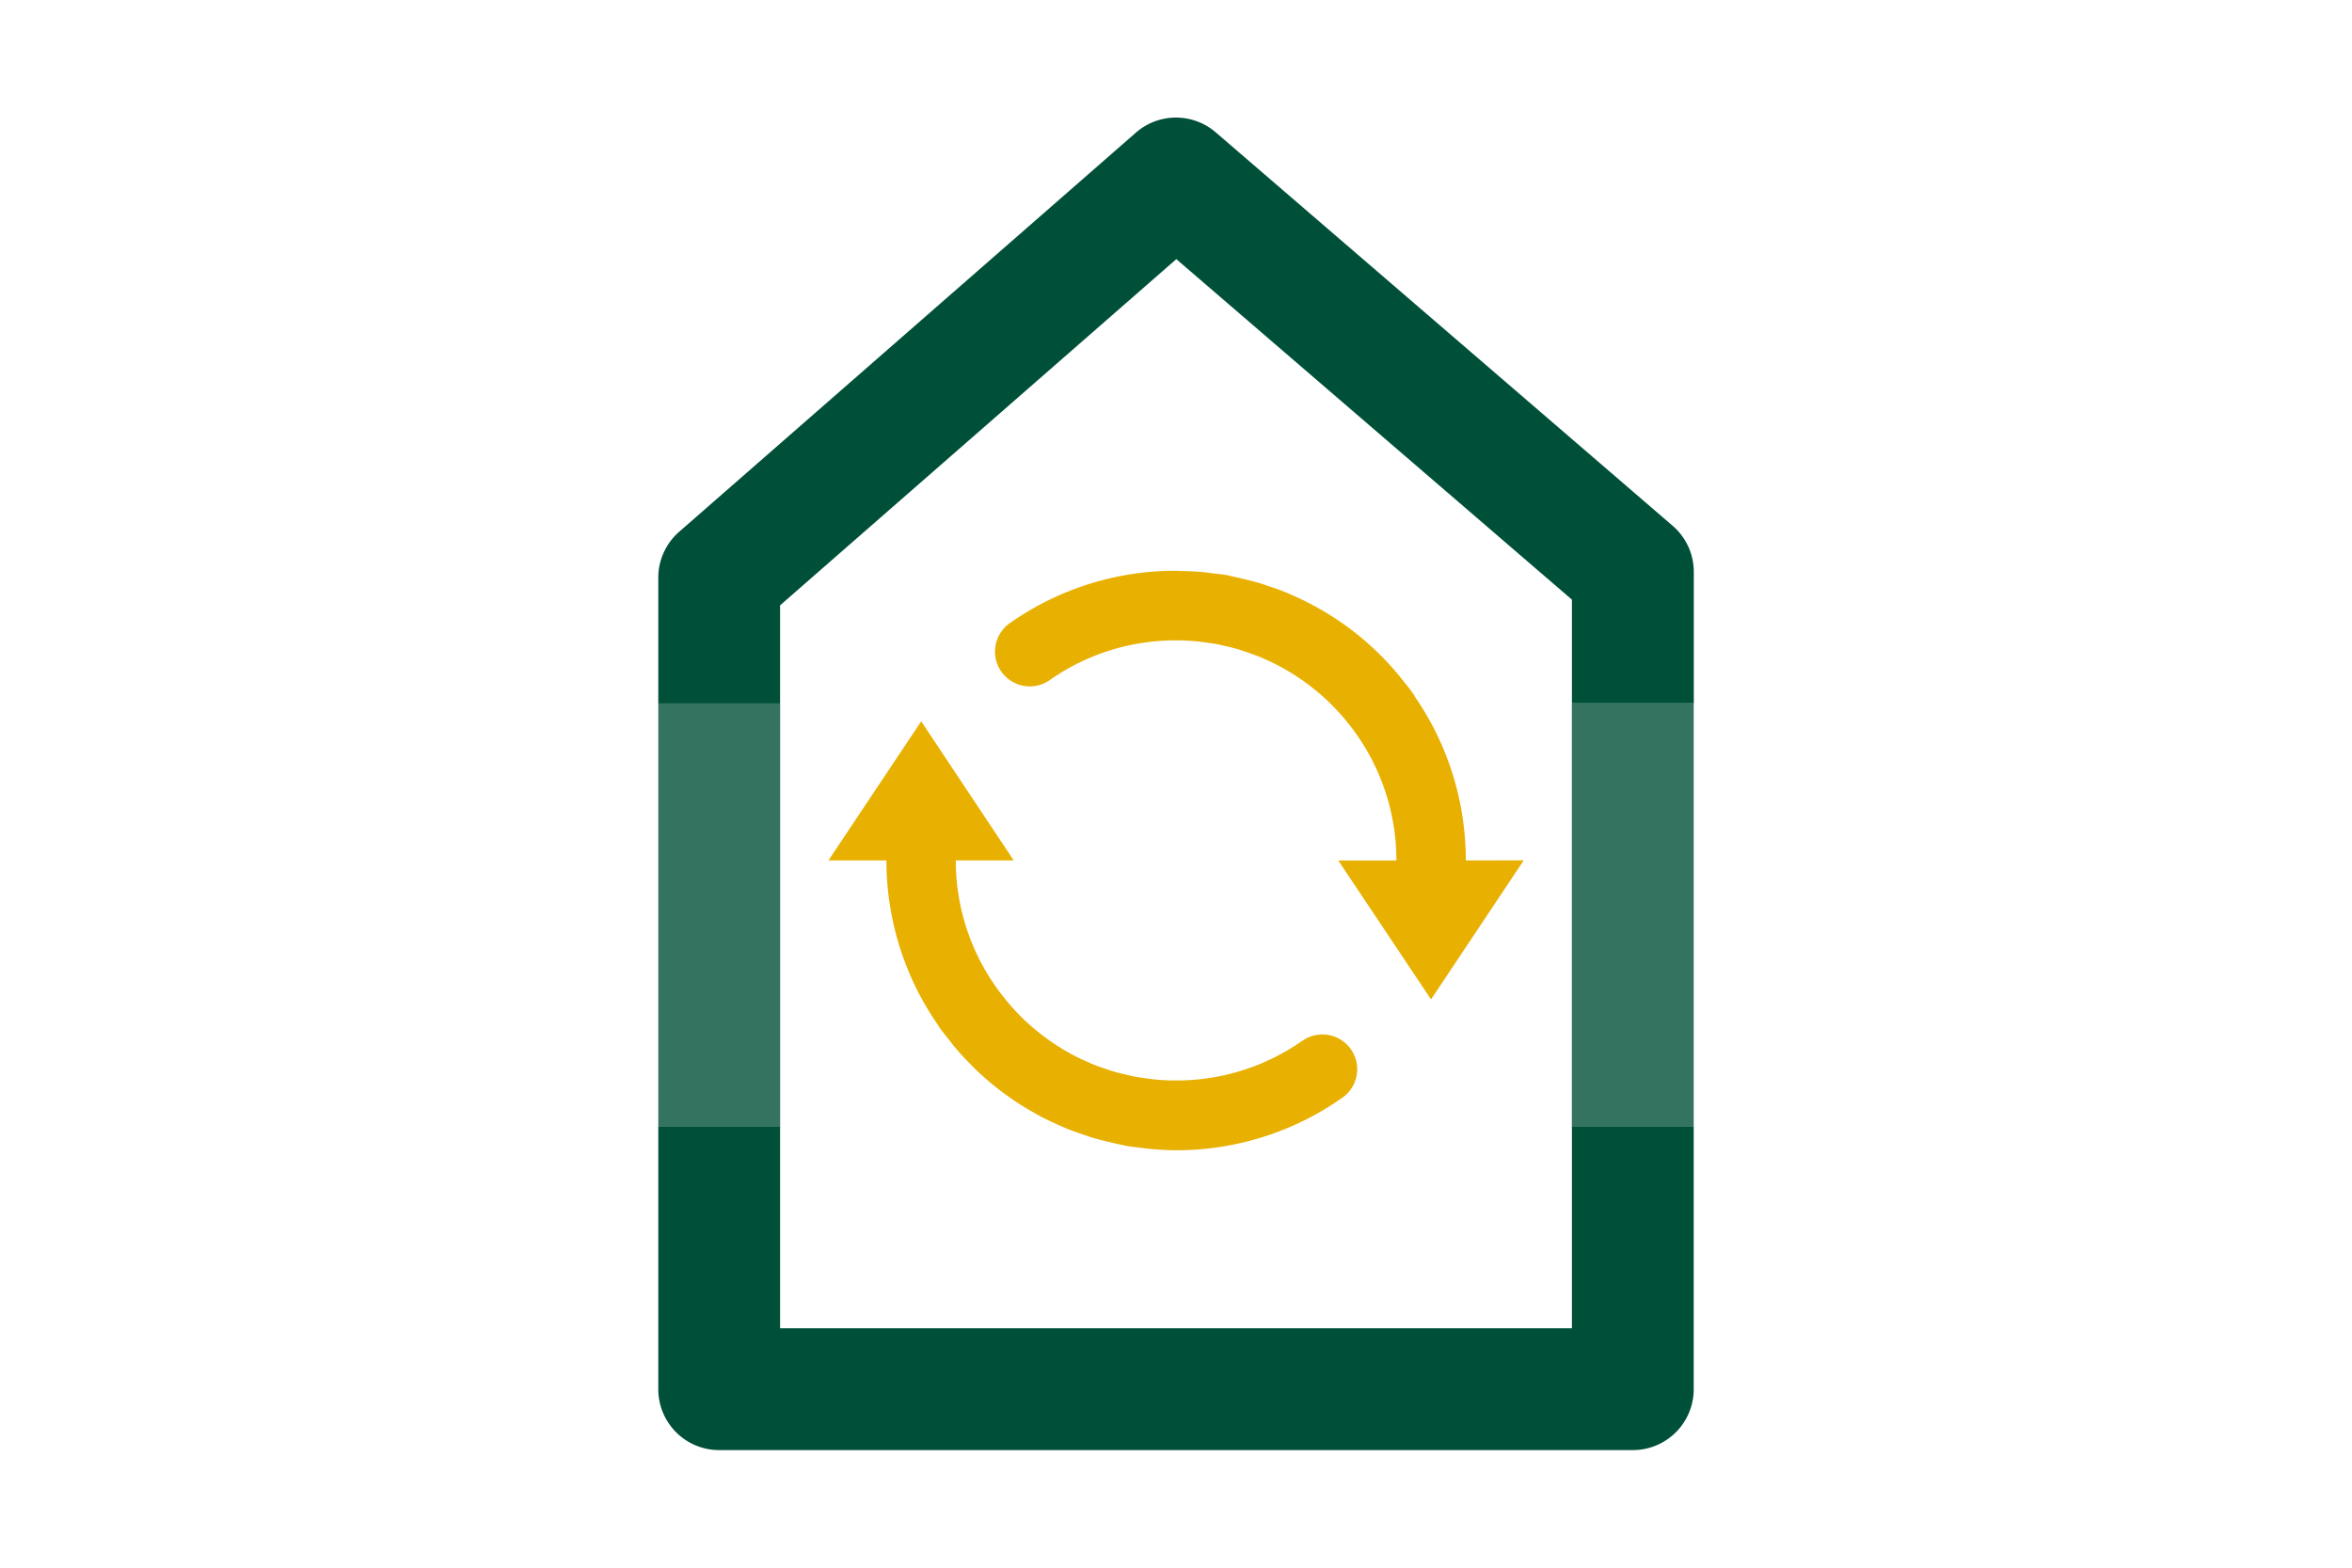
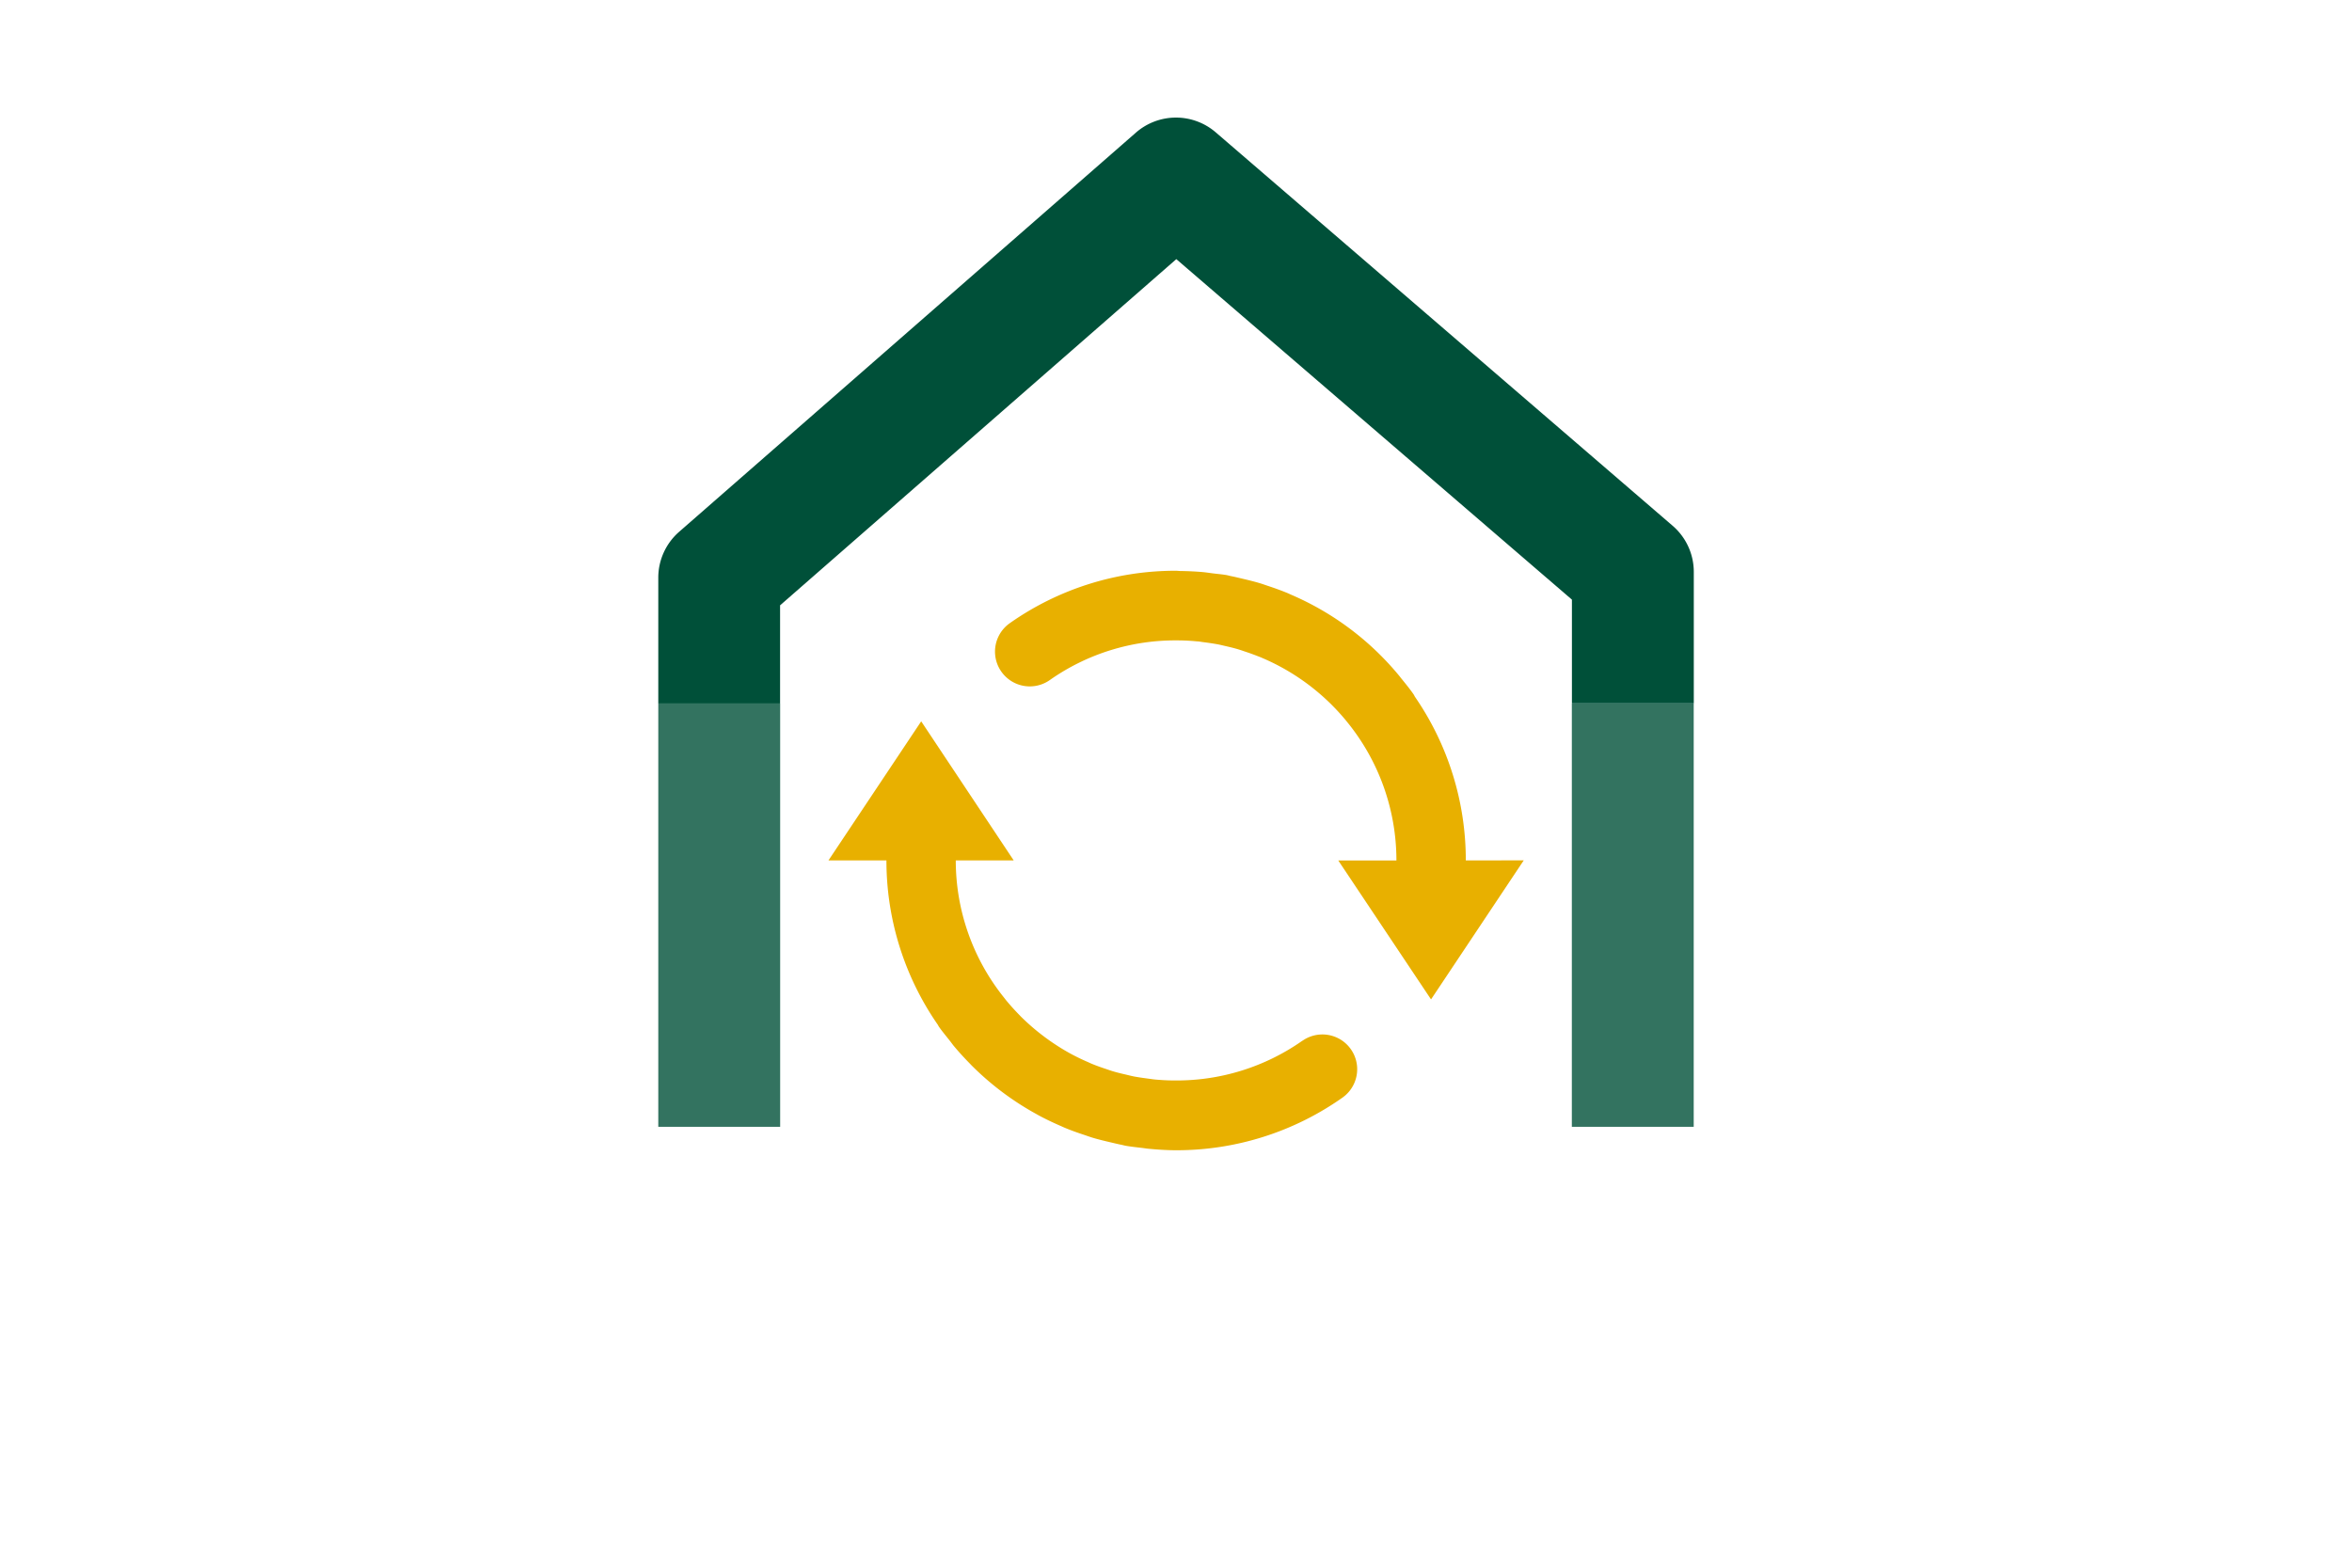
<svg xmlns="http://www.w3.org/2000/svg" width="600" height="400" viewBox="0 0 600 400">
  <defs>
    <clipPath id="clip-path">
      <path d="M-766.08,1744.14h-49.59v-21.85a7.18,7.18,0,0,0-7.08-7.29h-42.5a7.19,7.19,0,0,0-7.08,7.29v21.85H-985.67v-21.85a7.18,7.18,0,0,0-7.08-7.29h-42.5a7.19,7.19,0,0,0-7.08,7.29v21.85h-49.59a7.2,7.2,0,0,0-7.08,7.29V1817h340v-65.57A7.19,7.19,0,0,0-766.08,1744.14Zm-262.09,29.15h28.34v-43.72h-28.34Zm170,0h28.34v-43.72h-28.34Z" style="fill:none;clip-rule:evenodd" />
    </clipPath>
    <clipPath id="clip-path-2">
      <path d="M-1099,1828.33v219.59a7.09,7.09,0,0,0,7.08,7.08h325.84a7.07,7.07,0,0,0,7.08-7.08V1828.33Zm265.34,59.28-106.57,113.66a14.18,14.18,0,0,1-20,0l-49.58-49.59a14.18,14.18,0,0,1,0-20,14.15,14.15,0,0,1,20,0l39.26,39.23,96.23-102.65a14.17,14.17,0,0,1,20-.66A14.18,14.18,0,0,1-833.66,1887.61Z" style="fill:#005039;clip-rule:evenodd" />
    </clipPath>
    <clipPath id="clip-path-3">
      <path d="M-143.08,1744.14h-49.59v-21.85a7.18,7.18,0,0,0-7.08-7.29h-42.5a7.19,7.19,0,0,0-7.08,7.29v21.85H-362.67v-21.85a7.18,7.18,0,0,0-7.08-7.29h-42.5a7.19,7.19,0,0,0-7.08,7.29v21.85h-49.59a7.2,7.2,0,0,0-7.08,7.29V1817h340v-65.57A7.19,7.19,0,0,0-143.08,1744.14Zm-262.09,29.15h28.34v-43.72h-28.34Zm170,0h28.34v-43.72h-28.34Z" style="fill:none;clip-rule:evenodd" />
    </clipPath>
    <clipPath id="clip-path-4">
      <path d="M-476,1828.33v219.59a7.09,7.09,0,0,0,7.08,7.08h325.84a7.07,7.07,0,0,0,7.08-7.08V1828.33Z" style="fill:#005039;clip-rule:evenodd" />
    </clipPath>
    <clipPath id="clip-path-5">
      <path d="M476.92,1744.14H427.33v-21.85a7.18,7.18,0,0,0-7.08-7.29h-42.5a7.19,7.19,0,0,0-7.08,7.29v21.85H257.33v-21.85a7.18,7.18,0,0,0-7.08-7.29h-42.5a7.19,7.19,0,0,0-7.08,7.29v21.85H151.08a7.2,7.2,0,0,0-7.08,7.29V1817H484v-65.57A7.19,7.19,0,0,0,476.92,1744.14Zm-262.09,29.15h28.34v-43.72H214.83Zm170,0h28.34v-43.72H384.83Z" style="fill:none;clip-rule:evenodd" />
    </clipPath>
    <clipPath id="clip-path-6">
      <path d="M144,1828.33v219.59a7.09,7.09,0,0,0,7.08,7.08H476.92a7.07,7.07,0,0,0,7.08-7.08V1828.33Z" style="fill:#005039;clip-rule:evenodd" />
    </clipPath>
  </defs>
  <title>rolladen_icons_arh</title>
  <g id="Ebene_2" data-name="Ebene 2">
    <polygon points="199.02 338.92 400.98 338.92 400.98 287.51 400.98 179.51 400.98 153.03 300.07 66.12 199.02 154.45 199.02 179.51 199.02 287.51 199.02 338.92" style="fill:none" />
-     <path d="M401,338.91H199v-51.4H167.93v66.95A15.54,15.54,0,0,0,183.47,370H416.53a15.54,15.54,0,0,0,15.54-15.54V287.51H401Z" style="fill:#005039" />
    <path d="M426.67,134.13,310.14,33.77a15.54,15.54,0,0,0-20.37.07L173.25,135.69a15.54,15.54,0,0,0-5.32,11.7v32.12H199V154.45L300.08,66.12,401,153v26.48h31.09v-33.6A15.53,15.53,0,0,0,426.67,134.13Z" style="fill:#005039" />
    <rect x="400.98" y="179.51" width="31.09" height="108" style="fill:#005039;opacity:0.8" />
    <rect x="167.93" y="179.51" width="31.09" height="108" style="fill:#005039;opacity:0.8" />
    <path d="M332.23,265.55a55.76,55.76,0,0,1-32.9,10.13c-1.54,0-3.08-.1-4.59-.23-.63-.06-1.25-.16-1.87-.24-1.19-.16-2.38-.32-3.55-.54-.72-.14-1.42-.32-2.12-.49-1.14-.26-2.28-.53-3.39-.87-.54-.16-1.06-.35-1.59-.53-1.29-.43-2.56-.87-3.8-1.39-.29-.12-.56-.25-.84-.38-1.46-.63-2.89-1.31-4.28-2.06l-.19-.1a57.16,57.16,0,0,1-12.78-9.57l-.18-.2q-1.75-1.77-3.35-3.69c-.23-.27-.44-.57-.67-.85a55.89,55.89,0,0,1-12.31-35H258.6L235,184.05l-23.66,35.49h14.79a73.48,73.48,0,0,0,13.08,41.89c.11.17.18.35.29.51.85,1.22,1.8,2.34,2.71,3.5.35.43.67.88,1,1.31,1.35,1.63,2.78,3.18,4.25,4.68l.41.43a73.13,73.13,0,0,0,16.61,12.45l.49.28c1.75.94,3.55,1.8,5.38,2.6.45.19.9.41,1.36.6,1.56.65,3.16,1.22,4.78,1.75.76.26,1.52.53,2.29.77,1.42.42,2.86.77,4.31,1.11,1,.23,1.93.47,2.91.66.4.08.79.2,1.19.27,1.38.24,2.75.38,4.12.54.5.06,1,.15,1.48.2,2.47.24,4.93.4,7.38.4a73.37,73.37,0,0,0,42.27-13.41,8.87,8.87,0,0,0-10.18-14.53Z" style="fill:#e8b000" />
    <path d="M373.93,219.54a73.44,73.44,0,0,0-13-41.79c-.11-.2-.2-.41-.33-.6-1-1.45-2.13-2.81-3.23-4.17-.14-.17-.25-.34-.39-.5a73.08,73.08,0,0,0-27.59-20.73l-.88-.4c-1.71-.71-3.45-1.33-5.21-1.91-.63-.21-1.26-.44-1.9-.63-1.53-.46-3.08-.83-4.64-1.2-.87-.2-1.73-.42-2.61-.59-.43-.08-.84-.21-1.26-.29-1.18-.2-2.34-.29-3.52-.44-.8-.1-1.6-.23-2.42-.31-2-.18-3.91-.26-5.86-.29-.36,0-.7-.06-1.05-.06a1.08,1.08,0,0,0-.19,0A73.36,73.36,0,0,0,257.61,159a8.87,8.87,0,0,0,10.18,14.53,55.65,55.65,0,0,1,32.63-10.13c1.66,0,3.31.09,4.94.25.5,0,1,.12,1.49.18,1.33.17,2.66.36,4,.61.58.12,1.14.26,1.71.39,1.28.29,2.56.6,3.81,1,.4.12.78.27,1.18.4,1.43.46,2.84,1,4.21,1.54l.42.19a56.43,56.43,0,0,1,21.18,15.88l.1.13a55.94,55.94,0,0,1,12.77,35.59H341.4L365.06,255l23.65-35.48Z" style="fill:#e8b000" />
    <g style="opacity:0.8">
      <path d="M-1099,1828.33v219.59a7.09,7.09,0,0,0,7.08,7.08h325.84a7.07,7.07,0,0,0,7.08-7.08V1828.33Zm265.34,59.28-106.57,113.66a14.18,14.18,0,0,1-20,0l-49.58-49.59a14.18,14.18,0,0,1,0-20,14.15,14.15,0,0,1,20,0l39.26,39.23,96.23-102.65a14.17,14.17,0,0,1,20-.66A14.18,14.18,0,0,1-833.66,1887.61Z" style="fill:#005039;fill-rule:evenodd" />
      <g style="clip-path:url(#clip-path-2)">
        <rect x="-1518.33" y="-1322.33" width="3626.67" height="9894" style="fill:#005039" />
      </g>
    </g>
    <g style="opacity:0.8">
-       <path d="M-476,1828.33v219.59a7.09,7.09,0,0,0,7.08,7.08h325.84a7.07,7.07,0,0,0,7.08-7.08V1828.33Z" style="fill:#005039;fill-rule:evenodd" />
      <g style="clip-path:url(#clip-path-4)">
-         <rect x="-895.33" y="-1322.33" width="3626.67" height="9894" style="fill:#005039" />
-       </g>
+         </g>
    </g>
    <g style="opacity:0.8">
      <path d="M144,1828.33v219.59a7.09,7.09,0,0,0,7.08,7.08H476.92a7.07,7.07,0,0,0,7.08-7.08V1828.33Z" style="fill:#005039;fill-rule:evenodd" />
      <g style="clip-path:url(#clip-path-6)">
        <rect x="-275.33" y="-1322.33" width="3626.67" height="9894" style="fill:#005039" />
      </g>
    </g>
  </g>
</svg>